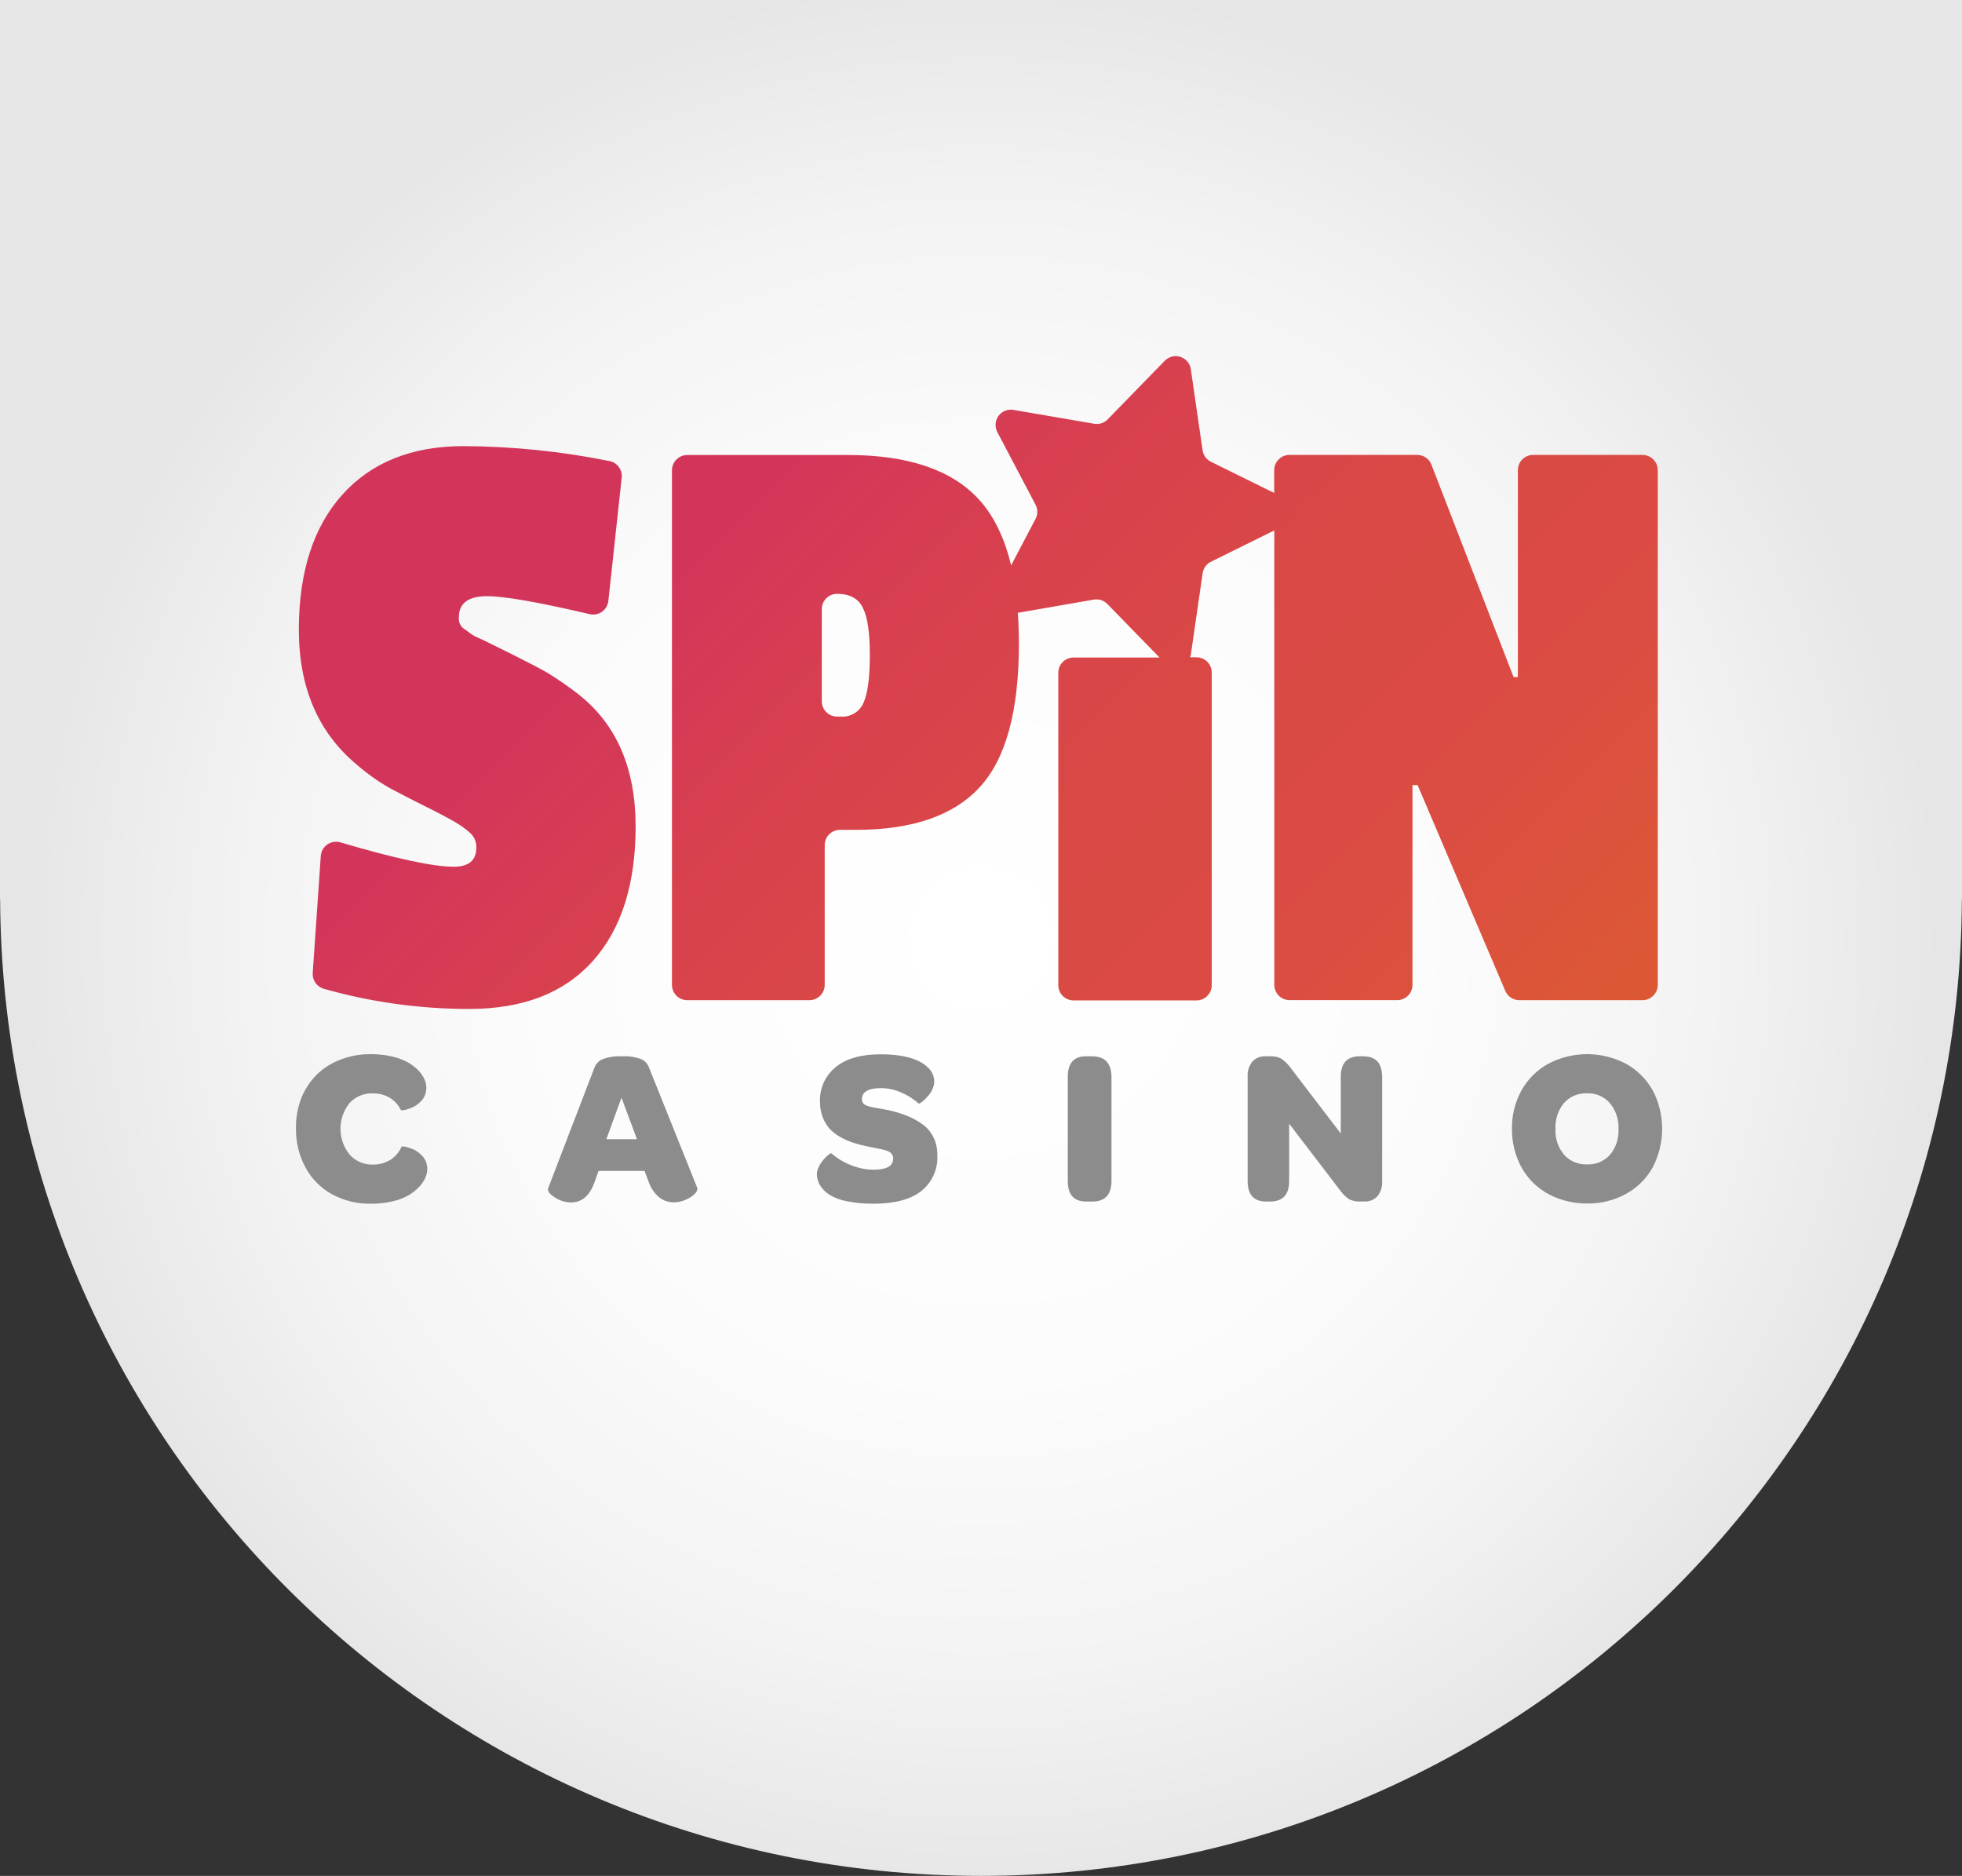
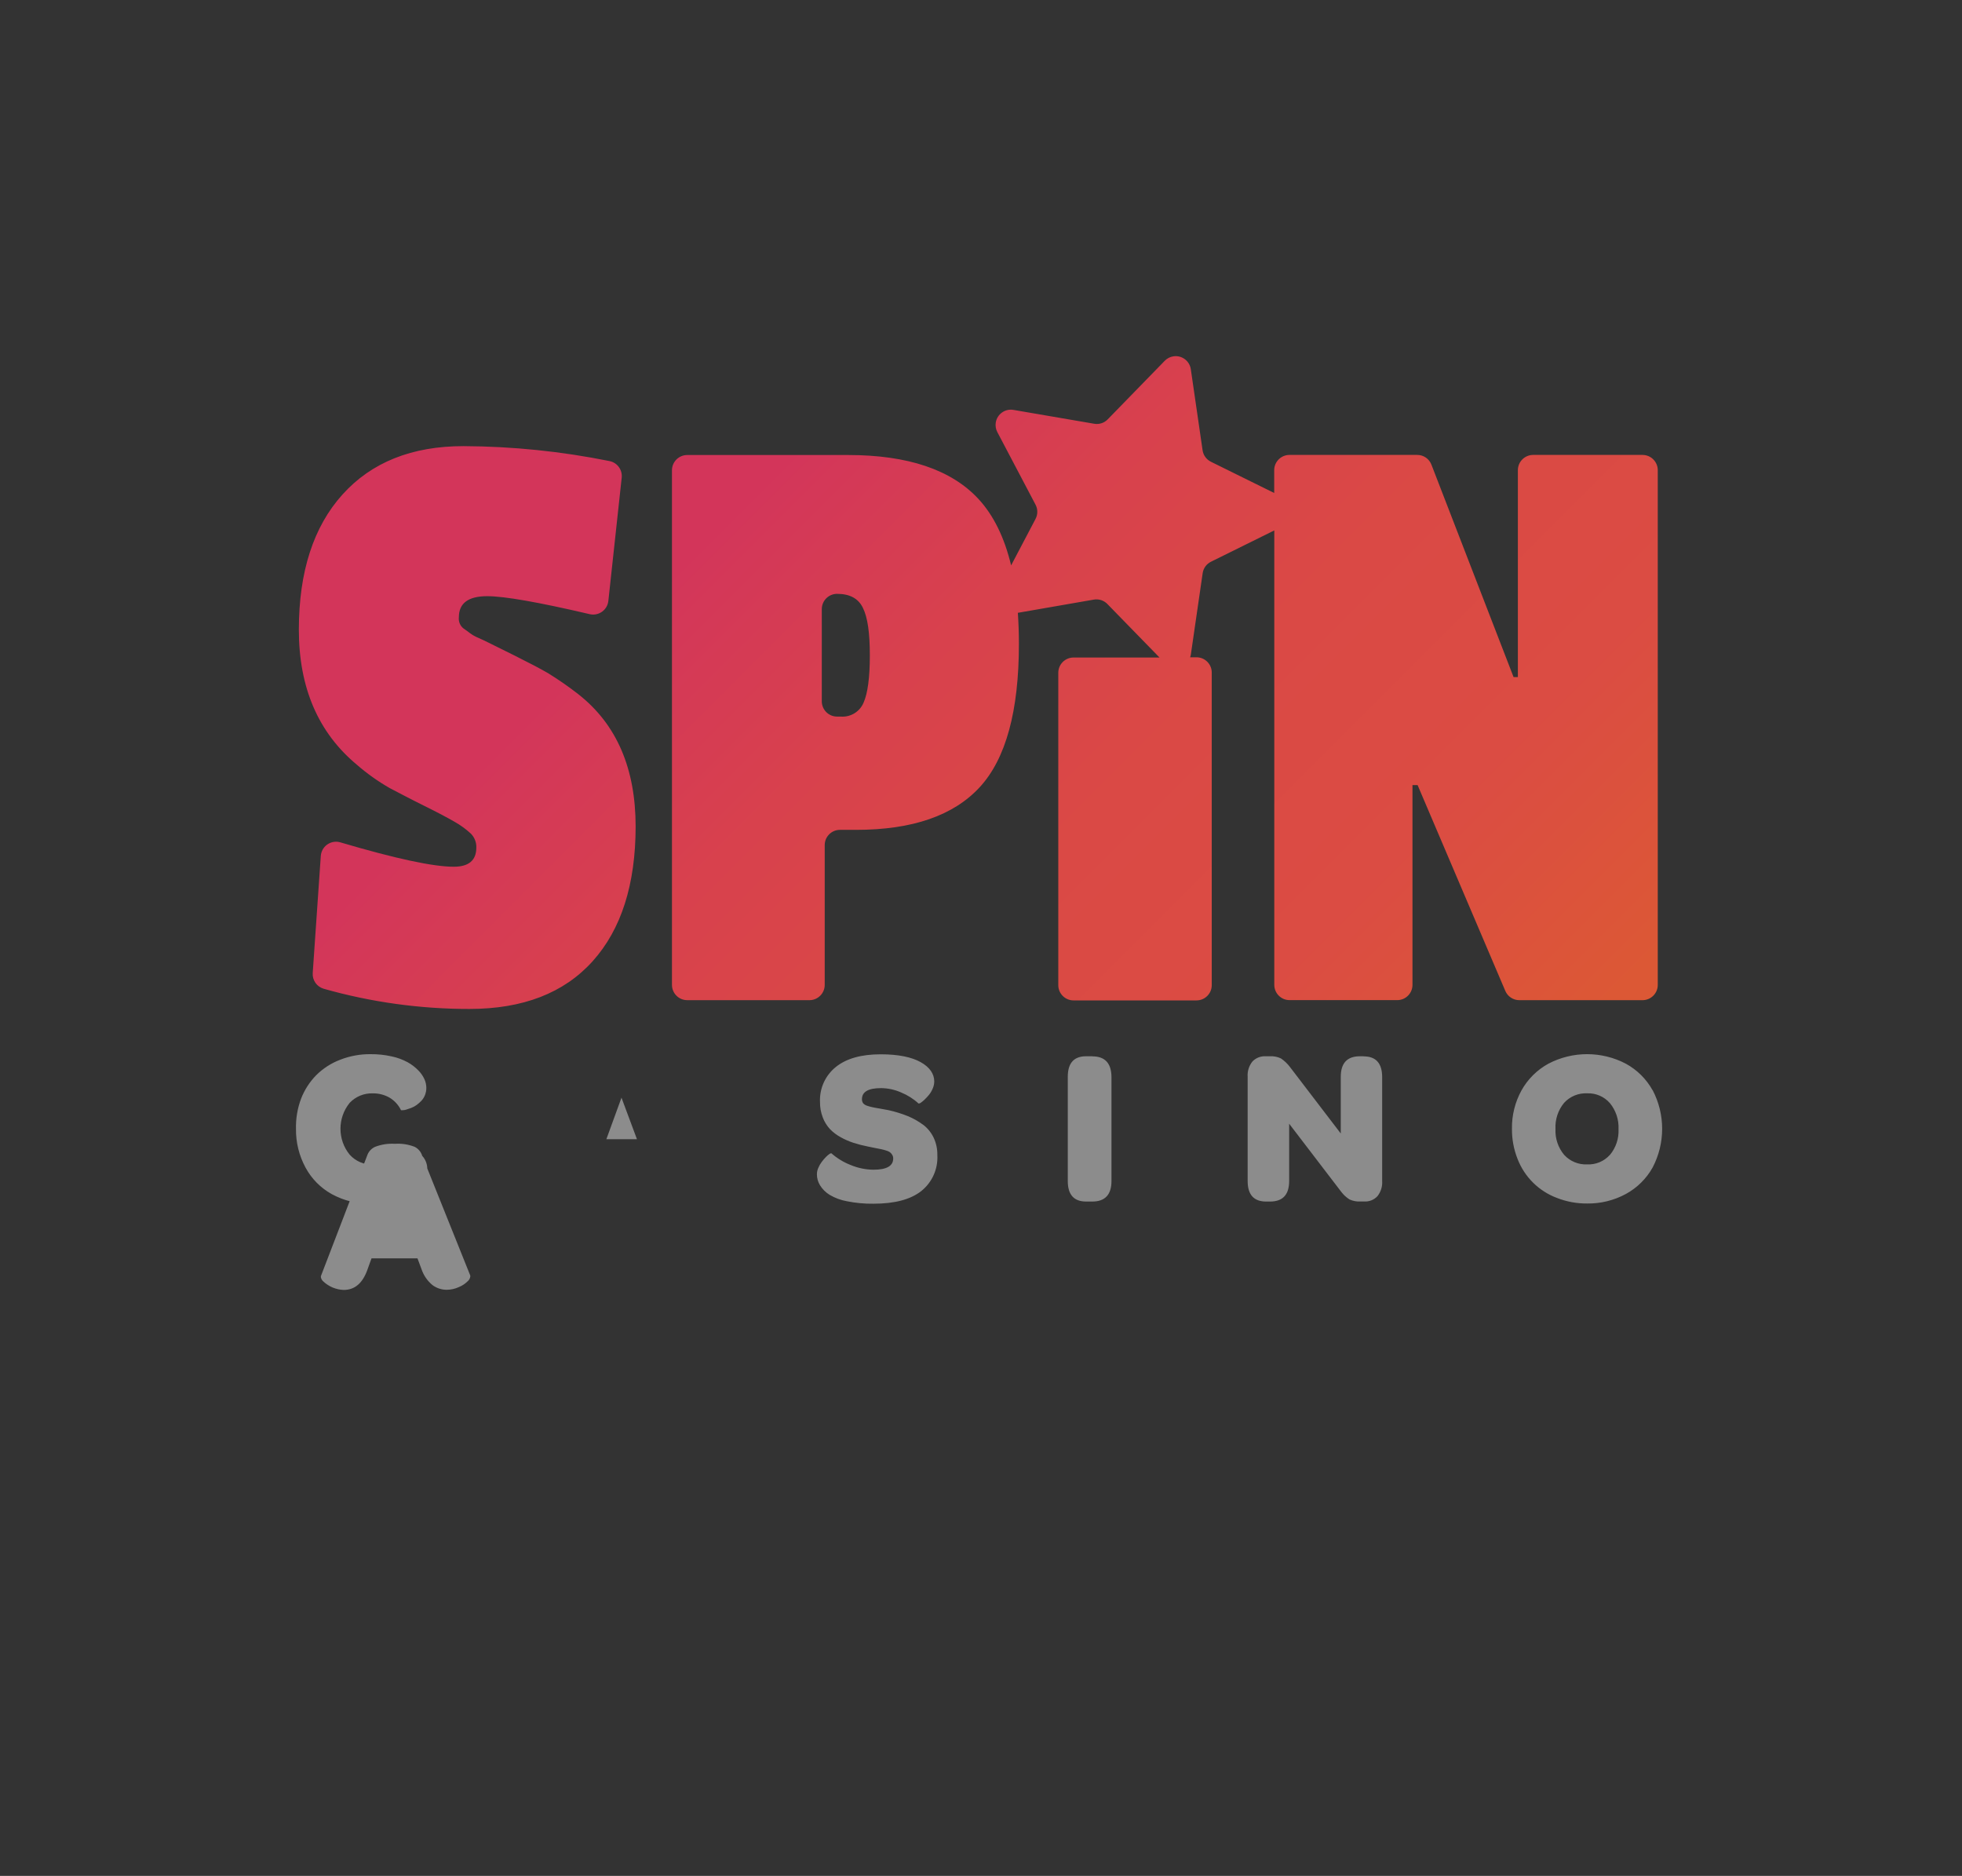
<svg xmlns="http://www.w3.org/2000/svg" id="Layer_2" data-name="Layer 2" viewBox="0 0 157.78 150.828">
  <rect x="0" y="0" width="157.78" height="150.828" fill="#333333" stroke="none" />
  <defs>
    <style>
      .cls-1 {
        fill: url(#radial-gradient);
      }

      .cls-2 {
        fill: url(#linear-gradient);
      }

      .cls-3 {
        fill: #8c8c8c;
      }
    </style>
    <radialGradient id="radial-gradient" cx="78.89" cy="75.414" fx="78.89" fy="75.414" r="77.171" gradientUnits="userSpaceOnUse">
      <stop offset="0" stop-color="#fff" />
      <stop offset=".459" stop-color="#fcfcfc" />
      <stop offset=".762" stop-color="#f3f3f3" />
      <stop offset="1" stop-color="#e6e6e6" />
    </radialGradient>
    <linearGradient id="linear-gradient" x1="44.225" y1="569.554" x2="117.09" y2="496.69" gradientTransform="translate(0 592.611) scale(1 -1)" gradientUnits="userSpaceOnUse">
      <stop offset=".23" stop-color="#d3355a" />
      <stop offset=".23" stop-color="#d3365a" />
      <stop offset=".41" stop-color="#d8414d" />
      <stop offset=".59" stop-color="#da4945" />
      <stop offset=".78" stop-color="#db4c43" />
      <stop offset=".98" stop-color="#dc5835" />
    </linearGradient>
  </defs>
  <g id="Layer_1-2" data-name="Layer 1">
    <g>
-       <path class="cls-1" d="M0,0v72.319h.01c.206,43.395,35.44,78.509,78.88,78.509s78.674-35.114,78.88-78.509h.01V0H0Z" />
      <g id="Layer_2-2" data-name="Layer 2">
        <g id="Layer_1-2" data-name="Layer 1-2">
          <path class="cls-2" d="M46.55,55.849c-.796-.621-1.625-1.198-2.484-1.728-.607-.353-1.501-.822-2.688-1.413s-1.893-.941-2.108-1.044-.488-.246-.818-.384c-.24-.1-.467-.229-.676-.384-.115-.092-.292-.223-.526-.384-.257-.217-.389-.549-.349-.883,0-1.129.76-1.693,2.281-1.693,1.375,0,4.12.481,8.236,1.444.66.157,1.323-.252,1.479-.912.012-.05.021-.101.026-.152l1.075-9.926c.058-.625-.364-1.192-.979-1.317-3.864-.781-7.796-1.183-11.738-1.202-4.155,0-7.401,1.297-9.738,3.89-2.337,2.593-3.507,6.215-3.51,10.867,0,4.659,1.559,8.282,4.677,10.87.815.708,1.697,1.334,2.634,1.87.741.384,1.655.872,2.749,1.413s1.92.979,2.484,1.306c.463.262.895.577,1.286.937.299.298.459.707.442,1.129,0,1.024-.605,1.536-1.816,1.536-1.654,0-4.691-.653-9.112-1.958-.65-.195-1.335.175-1.53.825-.026.087-.042.176-.049.266l-.649,9.411c-.041.578.327,1.106.883,1.267,3.811,1.08,7.754,1.627,11.715,1.624,4.308,0,7.613-1.28,9.914-3.84,2.301-2.56,3.453-6.172,3.456-10.836-.003-4.662-1.526-8.194-4.569-10.598ZM132.086,36.577h-8.793c-.679,0-1.229.55-1.229,1.229v16.634h-.346l-6.604-17.076c-.182-.478-.641-.792-1.152-.787h-10.264c-.679,0-1.229.55-1.229,1.229v1.832l-5.088-2.511c-.363-.179-.615-.525-.672-.925l-.948-6.528c-.105-.67-.734-1.129-1.404-1.023-.264.041-.507.167-.692.359l-4.585,4.708c-.281.291-.688.423-1.087.353l-6.497-1.114c-.669-.114-1.303.337-1.417,1.006-.045.265-.002.538.123.776l3.072,5.836c.191.36.191.792,0,1.152l-1.962,3.732c-.54-2.253-1.417-4.034-2.63-5.345-2.184-2.35-5.673-3.526-10.467-3.529h-12.948c-.679,0-1.229.55-1.229,1.229v41.374c0,.679.55,1.229,1.229,1.229h9.826c.679,0,1.229-.55,1.229-1.229v-11.239c0-.676.548-1.225,1.225-1.225.001,0,.003,0,.004,0h1.286c4.523,0,7.838-1.142,9.945-3.425s3.159-6.131,3.156-11.542c0-.868-.031-1.693-.084-2.484l6.124-1.064c.409-.066.823.078,1.102.384l4.166,4.274h-6.912c-.679,0-1.229.55-1.229,1.229v25.112c0,.679.55,1.229,1.229,1.229h9.884c.679,0,1.229-.55,1.229-1.229v-25.131c0-.679-.55-1.229-1.229-1.229h-.511c.029-.076.05-.154.061-.234l.948-6.528c.057-.4.309-.745.672-.922l5.088-2.515v36.536c0,.679.55,1.229,1.229,1.229h8.659c.676,0,1.225-.548,1.225-1.225,0-.001,0-.003,0-.004v-16.062h.411l7.054,16.55c.193.452.637.746,1.129.745h9.903c.679,0,1.229-.55,1.229-1.229h0v-41.382c0-.679-.55-1.229-1.229-1.229h0ZM69.451,56.487c-.304.736-1.049,1.193-1.843,1.129h-.292c-.679,0-1.229-.55-1.229-1.229v-7.411c0-.679.55-1.229,1.229-1.229,1.024,0,1.716.376,2.077,1.129.384.768.557,2.024.557,3.813s-.169,3.045-.499,3.798Z" />
-           <path class="cls-3" d="M33.956,92.938c-.119-.123-.247-.236-.384-.338-.133-.097-.279-.175-.434-.23-.146-.054-.284-.096-.407-.134-.098-.034-.2-.052-.303-.054h-.131c-.183.441-.496.815-.899,1.071-.43.262-.925.395-1.428.384-.706.018-1.384-.276-1.855-.803-.98-1.211-.98-2.943,0-4.155.483-.514,1.165-.794,1.87-.768.479-.008.95.115,1.363.357.39.24.703.586.902.998h.131c.103-.001.206-.019.303-.054l.384-.131c.154-.058.3-.137.434-.234.138-.101.266-.214.384-.338.124-.133.221-.288.288-.457.074-.187.112-.386.111-.587-.003-.237-.054-.471-.15-.687-.122-.267-.291-.511-.499-.718-.252-.258-.54-.478-.856-.653-.402-.216-.832-.374-1.279-.468-.56-.125-1.132-.185-1.705-.18-.835-.008-1.664.145-2.442.449-.719.273-1.373.695-1.92,1.236-.534.543-.951,1.19-1.225,1.901-.289.772-.427,1.592-.407,2.415-.015,1.088.25,2.161.768,3.118.486.902,1.222,1.644,2.12,2.139.959.522,2.037.786,3.129.768.581.004,1.161-.059,1.728-.188.455-.098.894-.263,1.302-.488.313-.183.599-.409.849-.672.211-.215.383-.466.507-.741.1-.222.154-.463.157-.707.001-.202-.038-.401-.115-.587-.067-.172-.166-.33-.292-.465ZM52.218,85.907c-.094-.317-.315-.581-.611-.73-.503-.196-1.043-.278-1.582-.242-.546-.035-1.094.049-1.605.246-.307.14-.54.404-.641.726l-3.713,9.672c-.002.024-.002.049,0,.073.021.138.092.264.2.353.444.416,1.024.657,1.632.68.902,0,1.536-.553,1.92-1.651l.319-.887h3.698l.319.852c.166.504.471.951.879,1.29.332.249.737.384,1.152.384.338-.003.672-.077.979-.219.274-.111.522-.277.73-.488.103-.095.169-.222.188-.361.002-.024.002-.049,0-.073l-3.863-9.626ZM48.762,91.598l1.217-3.341,1.244,3.341h-2.461ZM74.247,90.446c-.381-.285-.796-.522-1.236-.703-.509-.205-1.034-.366-1.57-.484-.184-.038-.411-.081-.676-.123s-.465-.081-.603-.111c-.147-.03-.292-.07-.434-.119-.123-.037-.233-.108-.319-.204-.065-.096-.097-.211-.092-.326,0-.591.512-.887,1.536-.887.556.005,1.105.124,1.613.349.517.212.993.513,1.405.891.019,0,.073,0,.161-.054.112-.077.217-.163.315-.257.126-.121.246-.249.357-.384.124-.154.225-.324.3-.507.081-.179.124-.372.127-.568,0-.618-.365-1.152-1.094-1.559s-1.801-.63-3.214-.63c-1.564,0-2.767.34-3.609,1.021-.846.68-1.318,1.722-1.271,2.807-.006.426.069.85.223,1.248.129.345.324.661.572.933.255.263.549.486.872.66.327.184.672.335,1.029.449.378.122.762.221,1.152.296l.541.111.507.1c.13.027.258.06.384.1.119.028.232.076.334.142.076.056.14.126.188.207.058.09.087.196.084.303,0,.604-.532.905-1.597.902-.632-.008-1.257-.138-1.839-.384-.563-.22-1.083-.537-1.536-.937-.023,0-.077,0-.157.058-.107.076-.206.162-.296.257-.117.12-.226.249-.326.384-.112.146-.203.306-.273.476-.072.159-.11.332-.111.507-.002.313.083.62.246.887.193.312.456.575.768.768.434.258.912.435,1.409.522.698.139,1.408.205,2.12.196,1.7,0,2.98-.337,3.84-1.01.881-.699,1.367-1.784,1.302-2.907.009-.477-.091-.95-.292-1.382-.193-.408-.479-.765-.837-1.041ZM87.847,84.928h-.507c-.98,0-1.471.55-1.471,1.651v8.378c0,1.098.491,1.651,1.471,1.651h.507c1.018,0,1.536-.553,1.536-1.651v-8.352c-.008-1.114-.52-1.67-1.536-1.67v-.008ZM109.661,84.928h-.303c-1.021,0-1.536.549-1.536,1.651v4.558l-4.109-5.376c-.198-.256-.435-.478-.703-.66-.276-.132-.581-.191-.887-.173h-.334c-.401-.024-.793.129-1.071.419-.279.348-.416.788-.384,1.233v8.378c0,1.098.495,1.651,1.486,1.651h.315c1.025,0,1.536-.553,1.536-1.651v-4.608l4.185,5.472c.186.246.415.457.676.622.281.125.588.18.895.161h.288c.396.021.781-.133,1.052-.422.277-.347.414-.786.384-1.229v-8.348c-.003-1.114-.499-1.67-1.49-1.67v-.008ZM132.896,87.658c-.499-.899-1.244-1.638-2.146-2.131-1.952-1.024-4.283-1.024-6.236,0-.906.498-1.654,1.24-2.158,2.143-.521.947-.786,2.014-.768,3.095-.007.826.145,1.647.449,2.415.559,1.449,1.71,2.591,3.164,3.137.777.304,1.604.457,2.438.449,1.087.016,2.159-.249,3.114-.768.901-.492,1.645-1.228,2.146-2.123,1.024-1.95,1.024-4.278,0-6.228l-.004.012ZM129.467,92.853c-.463.52-1.136.802-1.832.768-.701.033-1.379-.249-1.851-.768-.486-.581-.734-1.325-.695-2.081-.04-.761.206-1.509.691-2.097.473-.52,1.153-.801,1.855-.768.699-.028,1.373.263,1.832.791.479.586.726,1.329.691,2.085.038.755-.209,1.496-.691,2.077v-.008Z" />
+           <path class="cls-3" d="M33.956,92.938c-.119-.123-.247-.236-.384-.338-.133-.097-.279-.175-.434-.23-.146-.054-.284-.096-.407-.134-.098-.034-.2-.052-.303-.054h-.131c-.183.441-.496.815-.899,1.071-.43.262-.925.395-1.428.384-.706.018-1.384-.276-1.855-.803-.98-1.211-.98-2.943,0-4.155.483-.514,1.165-.794,1.87-.768.479-.008.95.115,1.363.357.39.24.703.586.902.998h.131c.103-.001.206-.019.303-.054l.384-.131c.154-.058.3-.137.434-.234.138-.101.266-.214.384-.338.124-.133.221-.288.288-.457.074-.187.112-.386.111-.587-.003-.237-.054-.471-.15-.687-.122-.267-.291-.511-.499-.718-.252-.258-.54-.478-.856-.653-.402-.216-.832-.374-1.279-.468-.56-.125-1.132-.185-1.705-.18-.835-.008-1.664.145-2.442.449-.719.273-1.373.695-1.92,1.236-.534.543-.951,1.19-1.225,1.901-.289.772-.427,1.592-.407,2.415-.015,1.088.25,2.161.768,3.118.486.902,1.222,1.644,2.12,2.139.959.522,2.037.786,3.129.768.581.004,1.161-.059,1.728-.188.455-.098.894-.263,1.302-.488.313-.183.599-.409.849-.672.211-.215.383-.466.507-.741.1-.222.154-.463.157-.707.001-.202-.038-.401-.115-.587-.067-.172-.166-.33-.292-.465Zc-.094-.317-.315-.581-.611-.73-.503-.196-1.043-.278-1.582-.242-.546-.035-1.094.049-1.605.246-.307.14-.54.404-.641.726l-3.713,9.672c-.002.024-.002.049,0,.073.021.138.092.264.2.353.444.416,1.024.657,1.632.68.902,0,1.536-.553,1.92-1.651l.319-.887h3.698l.319.852c.166.504.471.951.879,1.29.332.249.737.384,1.152.384.338-.003.672-.077.979-.219.274-.111.522-.277.73-.488.103-.095.169-.222.188-.361.002-.024.002-.049,0-.073l-3.863-9.626ZM48.762,91.598l1.217-3.341,1.244,3.341h-2.461ZM74.247,90.446c-.381-.285-.796-.522-1.236-.703-.509-.205-1.034-.366-1.57-.484-.184-.038-.411-.081-.676-.123s-.465-.081-.603-.111c-.147-.03-.292-.07-.434-.119-.123-.037-.233-.108-.319-.204-.065-.096-.097-.211-.092-.326,0-.591.512-.887,1.536-.887.556.005,1.105.124,1.613.349.517.212.993.513,1.405.891.019,0,.073,0,.161-.054.112-.077.217-.163.315-.257.126-.121.246-.249.357-.384.124-.154.225-.324.3-.507.081-.179.124-.372.127-.568,0-.618-.365-1.152-1.094-1.559s-1.801-.63-3.214-.63c-1.564,0-2.767.34-3.609,1.021-.846.68-1.318,1.722-1.271,2.807-.006.426.069.85.223,1.248.129.345.324.661.572.933.255.263.549.486.872.66.327.184.672.335,1.029.449.378.122.762.221,1.152.296l.541.111.507.1c.13.027.258.06.384.1.119.028.232.076.334.142.076.056.14.126.188.207.058.09.087.196.084.303,0,.604-.532.905-1.597.902-.632-.008-1.257-.138-1.839-.384-.563-.22-1.083-.537-1.536-.937-.023,0-.077,0-.157.058-.107.076-.206.162-.296.257-.117.12-.226.249-.326.384-.112.146-.203.306-.273.476-.072.159-.11.332-.111.507-.002.313.083.62.246.887.193.312.456.575.768.768.434.258.912.435,1.409.522.698.139,1.408.205,2.12.196,1.7,0,2.98-.337,3.84-1.01.881-.699,1.367-1.784,1.302-2.907.009-.477-.091-.95-.292-1.382-.193-.408-.479-.765-.837-1.041ZM87.847,84.928h-.507c-.98,0-1.471.55-1.471,1.651v8.378c0,1.098.491,1.651,1.471,1.651h.507c1.018,0,1.536-.553,1.536-1.651v-8.352c-.008-1.114-.52-1.67-1.536-1.67v-.008ZM109.661,84.928h-.303c-1.021,0-1.536.549-1.536,1.651v4.558l-4.109-5.376c-.198-.256-.435-.478-.703-.66-.276-.132-.581-.191-.887-.173h-.334c-.401-.024-.793.129-1.071.419-.279.348-.416.788-.384,1.233v8.378c0,1.098.495,1.651,1.486,1.651h.315c1.025,0,1.536-.553,1.536-1.651v-4.608l4.185,5.472c.186.246.415.457.676.622.281.125.588.18.895.161h.288c.396.021.781-.133,1.052-.422.277-.347.414-.786.384-1.229v-8.348c-.003-1.114-.499-1.67-1.49-1.67v-.008ZM132.896,87.658c-.499-.899-1.244-1.638-2.146-2.131-1.952-1.024-4.283-1.024-6.236,0-.906.498-1.654,1.24-2.158,2.143-.521.947-.786,2.014-.768,3.095-.007.826.145,1.647.449,2.415.559,1.449,1.71,2.591,3.164,3.137.777.304,1.604.457,2.438.449,1.087.016,2.159-.249,3.114-.768.901-.492,1.645-1.228,2.146-2.123,1.024-1.95,1.024-4.278,0-6.228l-.004.012ZM129.467,92.853c-.463.52-1.136.802-1.832.768-.701.033-1.379-.249-1.851-.768-.486-.581-.734-1.325-.695-2.081-.04-.761.206-1.509.691-2.097.473-.52,1.153-.801,1.855-.768.699-.028,1.373.263,1.832.791.479.586.726,1.329.691,2.085.038.755-.209,1.496-.691,2.077v-.008Z" />
        </g>
      </g>
    </g>
  </g>
</svg>